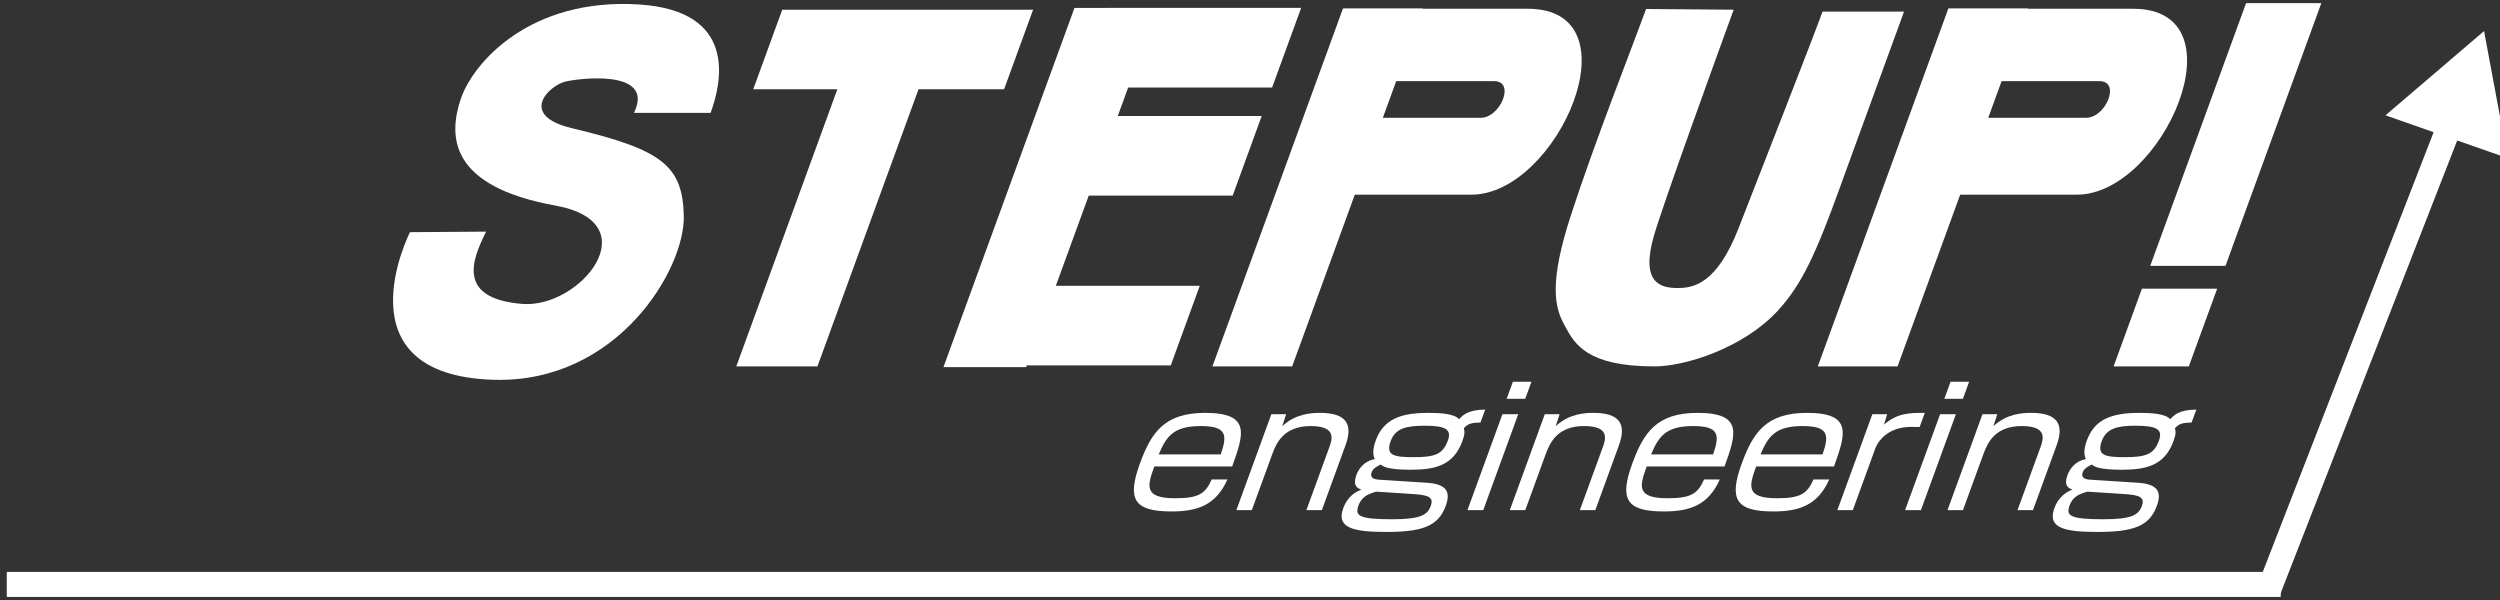
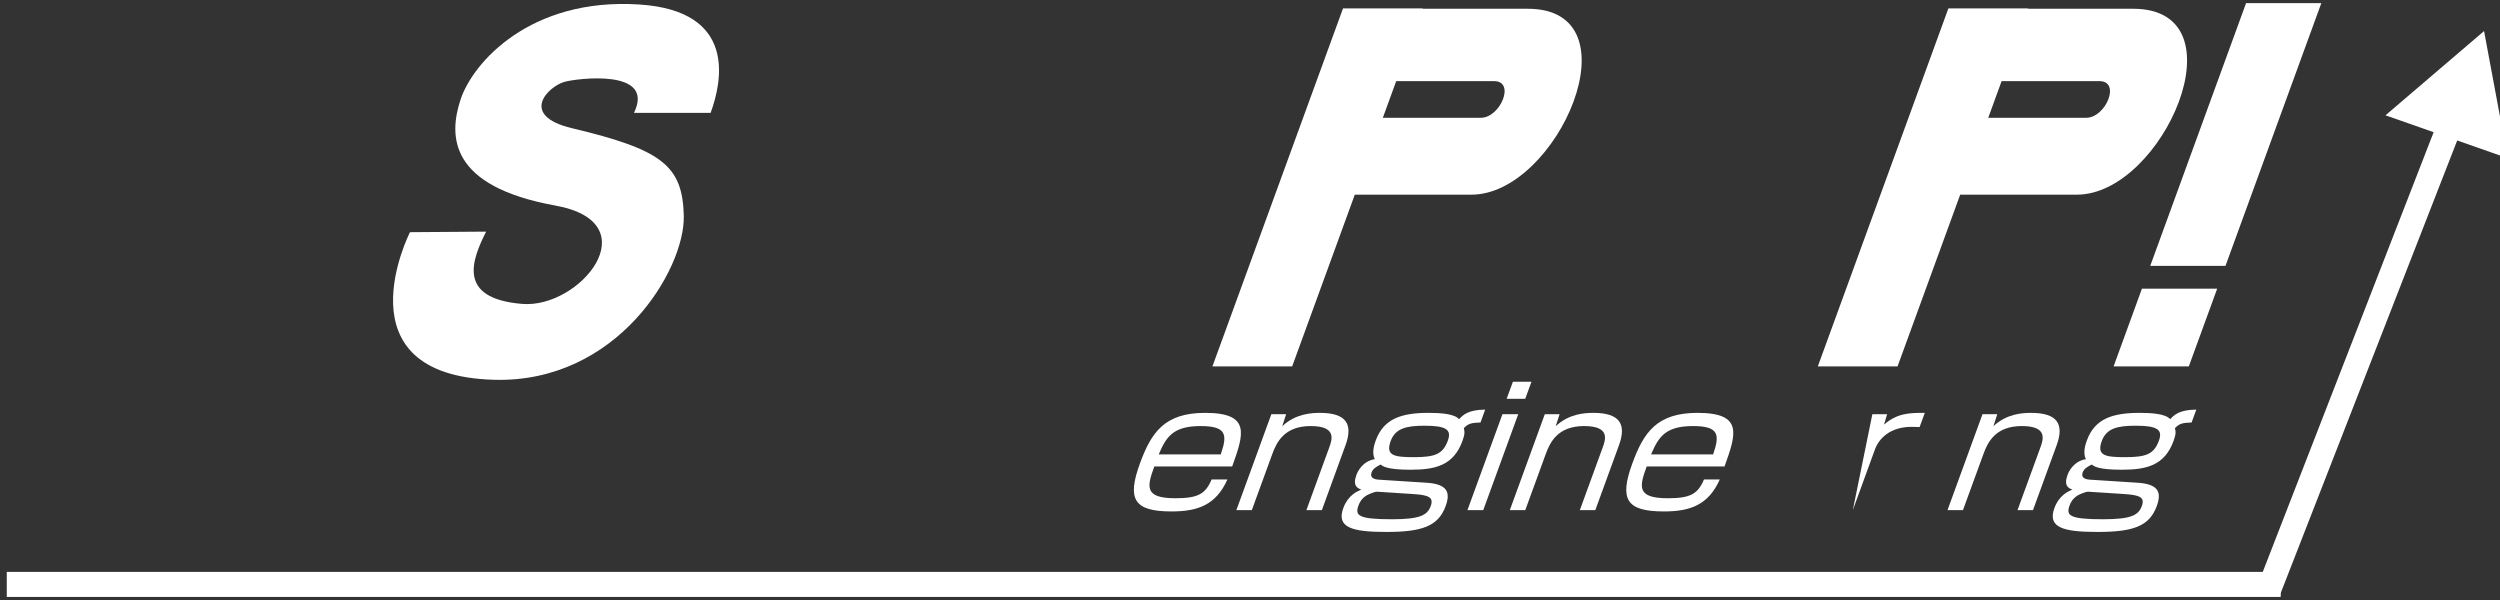
<svg xmlns="http://www.w3.org/2000/svg" width="100%" height="100%" viewBox="0 0 200 48" version="1.1" xml:space="preserve" style="fill-rule:evenodd;clip-rule:evenodd;stroke-linejoin:round;stroke-miterlimit:2;">
  <rect x="0" y="0" width="200" height="48" fill="#333333" stroke="none" />
  <g id="アートボード1" transform="matrix(1.002,0,0,1.01,-2.84692e-14,-0.75)">
    <rect x="0" y="0.743" width="199.666" height="47.513" style="fill:none;" />
    <g transform="matrix(0.297,0,0,0.294,-234.326,-225.019)">
      <g transform="matrix(5.556,0,0,5.556,1402.08,928.719)">
        <path d="M0,-1.214L0,0L-110.022,0L-110.022,-1.214" style="fill:white;fill-rule:nonzero;" />
      </g>
      <g transform="matrix(-5.556,0,0,5.556,1364.79,845.659)">
        <path d="M-2.266,3.77L1.373,3.77L0.002,0L-3.639,0L-2.266,3.77Z" style="fill:white;fill-rule:nonzero;" />
      </g>
      <g transform="matrix(-5.556,0,0,5.556,1392.77,768.743)">
        <path d="M0.996,12.74L4.637,12.74L-0,0L-3.641,0L0.996,12.74Z" style="fill:white;fill-rule:nonzero;" />
      </g>
      <g transform="matrix(5.556,0,0,5.556,1117.14,894.491)">
        <path d="M0,-0.75C0.328,-1.699 0.29,-2.125 -0.971,-2.125C-2.299,-2.125 -2.638,-1.611 -3.001,-0.75L0,-0.75ZM-3.214,-0.165C-3.562,0.79 -3.725,1.375 -2.202,1.375C-1.11,1.375 -0.743,1.177 -0.442,0.466L0.322,0.466C-0.227,1.699 -1.107,2.015 -2.376,2.015C-4.201,2.015 -4.543,1.43 -3.911,-0.309C-3.361,-1.817 -2.722,-2.765 -0.755,-2.765C1.473,-2.765 1.113,-1.73 0.553,-0.165L-3.214,-0.165Z" style="fill:white;fill-rule:nonzero;" />
      </g>
      <g transform="matrix(5.556,0,0,5.556,1134.72,904.978)">
        <path d="M0,-4.589L-0.188,-4.005C0.454,-4.614 1.226,-4.652 1.638,-4.652C2.89,-4.652 3.252,-4.123 2.875,-3.089L1.729,0.063L0.98,0.063L2.084,-2.97C2.226,-3.357 2.456,-4.013 1.186,-4.013C-0.083,-4.013 -0.461,-3.232 -0.668,-2.661L-1.66,0.063L-2.408,0.063L-0.715,-4.589L0,-4.589Z" style="fill:white;fill-rule:nonzero;" />
      </g>
      <g transform="matrix(5.556,0,0,5.556,1162.82,902.743)">
        <path d="M0,-2.884C-0.256,-2.181 0.161,-2.102 1.119,-2.102C2.146,-2.102 2.524,-2.244 2.767,-2.907C2.958,-3.437 2.683,-3.627 1.641,-3.627C0.758,-3.627 0.225,-3.5 0,-2.884M-0.65,-0.427C-0.782,-0.435 -1.125,-0.277 -1.182,-0.238C-1.415,-0.079 -1.502,0.087 -1.556,0.237C-1.734,0.727 -1.582,0.909 0.065,0.909C1.444,0.909 1.779,0.702 1.938,0.268C2.094,-0.158 1.84,-0.269 1.058,-0.316L-0.65,-0.427ZM4.347,-3.784C3.878,-3.769 3.743,-3.721 3.539,-3.508C3.577,-3.358 3.604,-3.247 3.475,-2.892C3.035,-1.683 2.143,-1.493 0.948,-1.493C-0.187,-1.493 -0.392,-1.667 -0.481,-1.746C-0.668,-1.651 -0.854,-1.557 -0.922,-1.366C-1.017,-1.107 -0.811,-1.028 -0.581,-1.011L1.735,-0.862C2.771,-0.798 2.894,-0.372 2.661,0.268C2.302,1.256 1.506,1.524 -0.218,1.524C-1.84,1.524 -2.64,1.319 -2.294,0.372C-2.067,-0.253 -1.628,-0.443 -1.421,-0.53C-1.59,-0.593 -1.856,-0.696 -1.657,-1.241C-1.603,-1.391 -1.374,-1.904 -0.765,-2.007C-0.938,-2.316 -0.771,-2.773 -0.721,-2.915C-0.335,-3.974 0.53,-4.25 1.834,-4.25C2.39,-4.25 3.081,-4.212 3.311,-3.943C3.492,-4.14 3.738,-4.401 4.573,-4.408L4.347,-3.784Z" style="fill:white;fill-rule:nonzero;" />
      </g>
      <g transform="matrix(5.556,0,0,5.556,1200.67,905.332)">
        <path d="M0,-6.225L-0.302,-5.397L-1.201,-5.397L-0.899,-6.225L0,-6.225ZM-0.64,-4.653L-2.333,0L-3.098,0L-1.404,-4.653L-0.64,-4.653Z" style="fill:white;fill-rule:nonzero;" />
      </g>
      <g transform="matrix(5.556,0,0,5.556,1208.23,904.978)">
        <path d="M0,-4.589L-0.188,-4.005C0.455,-4.614 1.226,-4.652 1.638,-4.652C2.89,-4.652 3.252,-4.123 2.875,-3.089L1.729,0.063L0.98,0.063L2.084,-2.97C2.226,-3.357 2.456,-4.013 1.186,-4.013C-0.083,-4.013 -0.461,-3.232 -0.668,-2.661L-1.66,0.063L-2.408,0.063L-0.715,-4.589L0,-4.589Z" style="fill:white;fill-rule:nonzero;" />
      </g>
      <g transform="matrix(5.556,0,0,5.556,1249.5,894.491)">
        <path d="M0,-0.75C0.329,-1.699 0.291,-2.125 -0.971,-2.125C-2.299,-2.125 -2.638,-1.611 -3.001,-0.75L0,-0.75ZM-3.214,-0.165C-3.562,0.79 -3.725,1.375 -2.202,1.375C-1.109,1.375 -0.743,1.177 -0.442,0.466L0.322,0.466C-0.228,1.699 -1.106,2.015 -2.377,2.015C-4.201,2.015 -4.543,1.43 -3.91,-0.309C-3.361,-1.817 -2.722,-2.765 -0.755,-2.765C1.474,-2.765 1.113,-1.73 0.552,-0.165L-3.214,-0.165Z" style="fill:white;fill-rule:nonzero;" />
      </g>
      <g transform="matrix(5.556,0,0,5.556,1278.92,894.491)">
-         <path d="M0,-0.75C0.329,-1.699 0.29,-2.125 -0.971,-2.125C-2.299,-2.125 -2.637,-1.611 -3.001,-0.75L0,-0.75ZM-3.214,-0.165C-3.561,0.79 -3.724,1.375 -2.202,1.375C-1.108,1.375 -0.743,1.177 -0.442,0.466L0.323,0.466C-0.227,1.699 -1.106,2.015 -2.376,2.015C-4.2,2.015 -4.542,1.43 -3.91,-0.309C-3.36,-1.817 -2.721,-2.765 -0.754,-2.765C1.474,-2.765 1.113,-1.73 0.553,-0.165L-3.214,-0.165Z" style="fill:white;fill-rule:nonzero;" />
-       </g>
+         </g>
      <g transform="matrix(5.556,0,0,5.556,1296.28,904.934)">
-         <path d="M0,-4.581L-0.15,-4.075C0.468,-4.621 1.068,-4.652 1.822,-4.644L1.572,-3.957C1.381,-3.966 1.289,-3.966 1.18,-3.966C0.146,-3.966 -0.395,-3.405 -0.588,-2.876L-1.66,0.071L-2.408,0.071L-0.715,-4.581L0,-4.581Z" style="fill:white;fill-rule:nonzero;" />
+         <path d="M0,-4.581L-0.15,-4.075C0.468,-4.621 1.068,-4.652 1.822,-4.644L1.572,-3.957C1.381,-3.966 1.289,-3.966 1.18,-3.966C0.146,-3.966 -0.395,-3.405 -0.588,-2.876L-1.66,0.071L-0.715,-4.581L0,-4.581Z" style="fill:white;fill-rule:nonzero;" />
      </g>
      <g transform="matrix(5.556,0,0,5.556,1318.32,905.332)">
-         <path d="M0,-6.225L-0.301,-5.397L-1.2,-5.397L-0.898,-6.225L0,-6.225ZM-0.639,-4.653L-2.332,0L-3.098,0L-1.403,-4.653L-0.639,-4.653Z" style="fill:white;fill-rule:nonzero;" />
-       </g>
+         </g>
      <g transform="matrix(5.556,0,0,5.556,1325.89,904.978)">
        <path d="M0,-4.589L-0.188,-4.005C0.454,-4.614 1.226,-4.652 1.637,-4.652C2.89,-4.652 3.251,-4.123 2.875,-3.089L1.728,0.063L0.979,0.063L2.084,-2.97C2.225,-3.357 2.455,-4.013 1.186,-4.013C-0.084,-4.013 -0.462,-3.232 -0.668,-2.661L-1.66,0.063L-2.408,0.063L-0.715,-4.589L0,-4.589Z" style="fill:white;fill-rule:nonzero;" />
      </g>
      <g transform="matrix(5.556,0,0,5.556,1353.98,902.743)">
        <path d="M0,-2.884C-0.256,-2.181 0.161,-2.102 1.12,-2.102C2.145,-2.102 2.526,-2.244 2.766,-2.907C2.959,-3.437 2.684,-3.627 1.642,-3.627C0.758,-3.627 0.225,-3.5 0,-2.884M-0.65,-0.427C-0.781,-0.435 -1.125,-0.277 -1.182,-0.238C-1.416,-0.079 -1.501,0.087 -1.556,0.237C-1.734,0.727 -1.582,0.909 0.066,0.909C1.445,0.909 1.78,0.702 1.938,0.268C2.094,-0.158 1.84,-0.269 1.059,-0.316L-0.65,-0.427ZM4.346,-3.784C3.877,-3.769 3.745,-3.721 3.54,-3.508C3.579,-3.358 3.604,-3.247 3.475,-2.892C3.036,-1.683 2.143,-1.493 0.949,-1.493C-0.186,-1.493 -0.392,-1.667 -0.481,-1.746C-0.667,-1.651 -0.853,-1.557 -0.922,-1.366C-1.017,-1.107 -0.81,-1.028 -0.58,-1.011L1.736,-0.862C2.772,-0.798 2.895,-0.372 2.661,0.268C2.303,1.256 1.506,1.524 -0.217,1.524C-1.839,1.524 -2.639,1.319 -2.294,0.372C-2.066,-0.253 -1.628,-0.443 -1.42,-0.53C-1.59,-0.593 -1.855,-0.696 -1.657,-1.241C-1.602,-1.391 -1.373,-1.904 -0.765,-2.007C-0.938,-2.316 -0.771,-2.773 -0.72,-2.915C-0.334,-3.974 0.531,-4.25 1.834,-4.25C2.389,-4.25 3.083,-4.212 3.311,-3.943C3.493,-4.14 3.739,-4.401 4.575,-4.408L4.346,-3.784Z" style="fill:white;fill-rule:nonzero;" />
      </g>
      <g transform="matrix(5.556,0,0,5.556,1444.23,928.643)">
        <path d="M0,-23.003L-8.756,-0.422L-7.654,0L1.109,-22.519" style="fill:white;fill-rule:nonzero;" />
      </g>
      <g transform="matrix(5.556,0,0,5.556,1066.7,866.604)">
-         <path d="M0,-17.295L-12.138,-17.295L-13.541,-13.438L-9.471,-13.438L-14.361,0L-10.435,0L-5.544,-13.438L-1.404,-13.438L0,-17.295Z" style="fill:white;fill-rule:nonzero;" />
-       </g>
+         </g>
      <g transform="matrix(5.556,0,0,5.556,1130.95,845.352)">
-         <path d="M0,-9.698L1.405,-13.559L-8.029,-13.559L-8.03,-13.555L-9.563,-13.555L-15.902,3.861L-11.899,3.861L-11.87,3.779L-4.905,3.779L-3.501,-0.083L-10.465,-0.083L-8.873,-4.455L-1.908,-4.455L-0.504,-8.315L-7.468,-8.315L-6.965,-9.698L0,-9.698Z" style="fill:white;fill-rule:nonzero;" />
-       </g>
+         </g>
      <g transform="matrix(5.556,0,0,5.556,1187.04,837.134)">
        <path d="M0,-6.75L-4.738,-6.75L-4.092,-8.527L0.646,-8.527C1.687,-8.527 0.953,-6.75 0,-6.75M2.271,-12.037L-2.814,-12.037L-2.808,-12.055L-6.665,-12.055L-12.983,5.305L-9.125,5.305L-6.095,-3.023L-0.446,-3.023C3.713,-3.023 7.644,-12.037 2.271,-12.037" style="fill:white;fill-rule:nonzero;" />
      </g>
      <g transform="matrix(5.556,0,0,5.556,1349.78,837.134)">
        <path d="M0,-6.75L-4.737,-6.75L-4.091,-8.527L0.647,-8.527C1.687,-8.527 0.954,-6.75 0,-6.75M2.271,-12.037L-2.813,-12.037L-2.807,-12.055L-6.665,-12.055L-12.983,5.305L-9.125,5.305L-6.094,-3.023L-0.446,-3.023C3.713,-3.023 7.645,-12.037 2.271,-12.037" style="fill:white;fill-rule:nonzero;" />
      </g>
      <g transform="matrix(5.556,0,0,5.556,1287.15,828.369)">
-         <path d="M0,-3.562C0.971,-6.227 1.633,-8.046 2.053,-9.2C2.23,-9.69 2.365,-10.059 2.461,-10.322L-1.482,-10.322C-2.104,-8.617 -4.28,-3.083 -5.543,0.178C-6.602,2.908 -7.748,3.082 -8.484,3.082C-9.253,3.082 -10.328,2.908 -9.634,0.525C-9.161,-1.098 -6.457,-8.561 -5.782,-10.413L-10.018,-10.448C-10.677,-8.637 -12.515,-3.976 -13.663,-0.428C-14.717,2.822 -14.455,4.021 -13.957,4.902C-13.482,5.798 -12.882,6.886 -9.608,6.882C-8.129,6.883 -5.305,5.996 -3.632,4.166C-2.484,2.908 -1.806,1.427 -0.663,-1.734C-0.453,-2.312 -0.232,-2.92 0,-3.562" style="fill:white;fill-rule:nonzero;" />
-       </g>
+         </g>
      <g transform="matrix(5.556,0,0,5.556,972.795,812.327)">
        <path d="M0,2.47C-0.06,0.037 -1.035,-0.736 -5.398,-1.777C-8.003,-2.398 -6.554,-3.808 -5.771,-4.029C-5.207,-4.188 -1.347,-4.701 -2.411,-2.523L1.297,-2.523C1.855,-4.035 2.588,-7.473 -2.154,-7.779C-7.437,-8.122 -10.21,-4.957 -10.799,-3.175C-11.388,-1.392 -11.357,1.038 -6.217,1.97C-1.63,2.801 -5.005,6.969 -7.818,6.74C-11.006,6.479 -10.243,4.594 -9.565,3.235L-13.248,3.262C-13.248,3.262 -16.777,10.2 -9.19,10.419C-3.211,10.592 0.063,5.057 0,2.47" style="fill:white;fill-rule:nonzero;" />
      </g>
      <g transform="matrix(5.556,0,0,5.556,1430.25,787.828)">
        <path d="M0,2.004L4.769,-2.081L5.917,4.085L0,2.004Z" style="fill:white;fill-rule:nonzero;" />
      </g>
    </g>
  </g>
</svg>